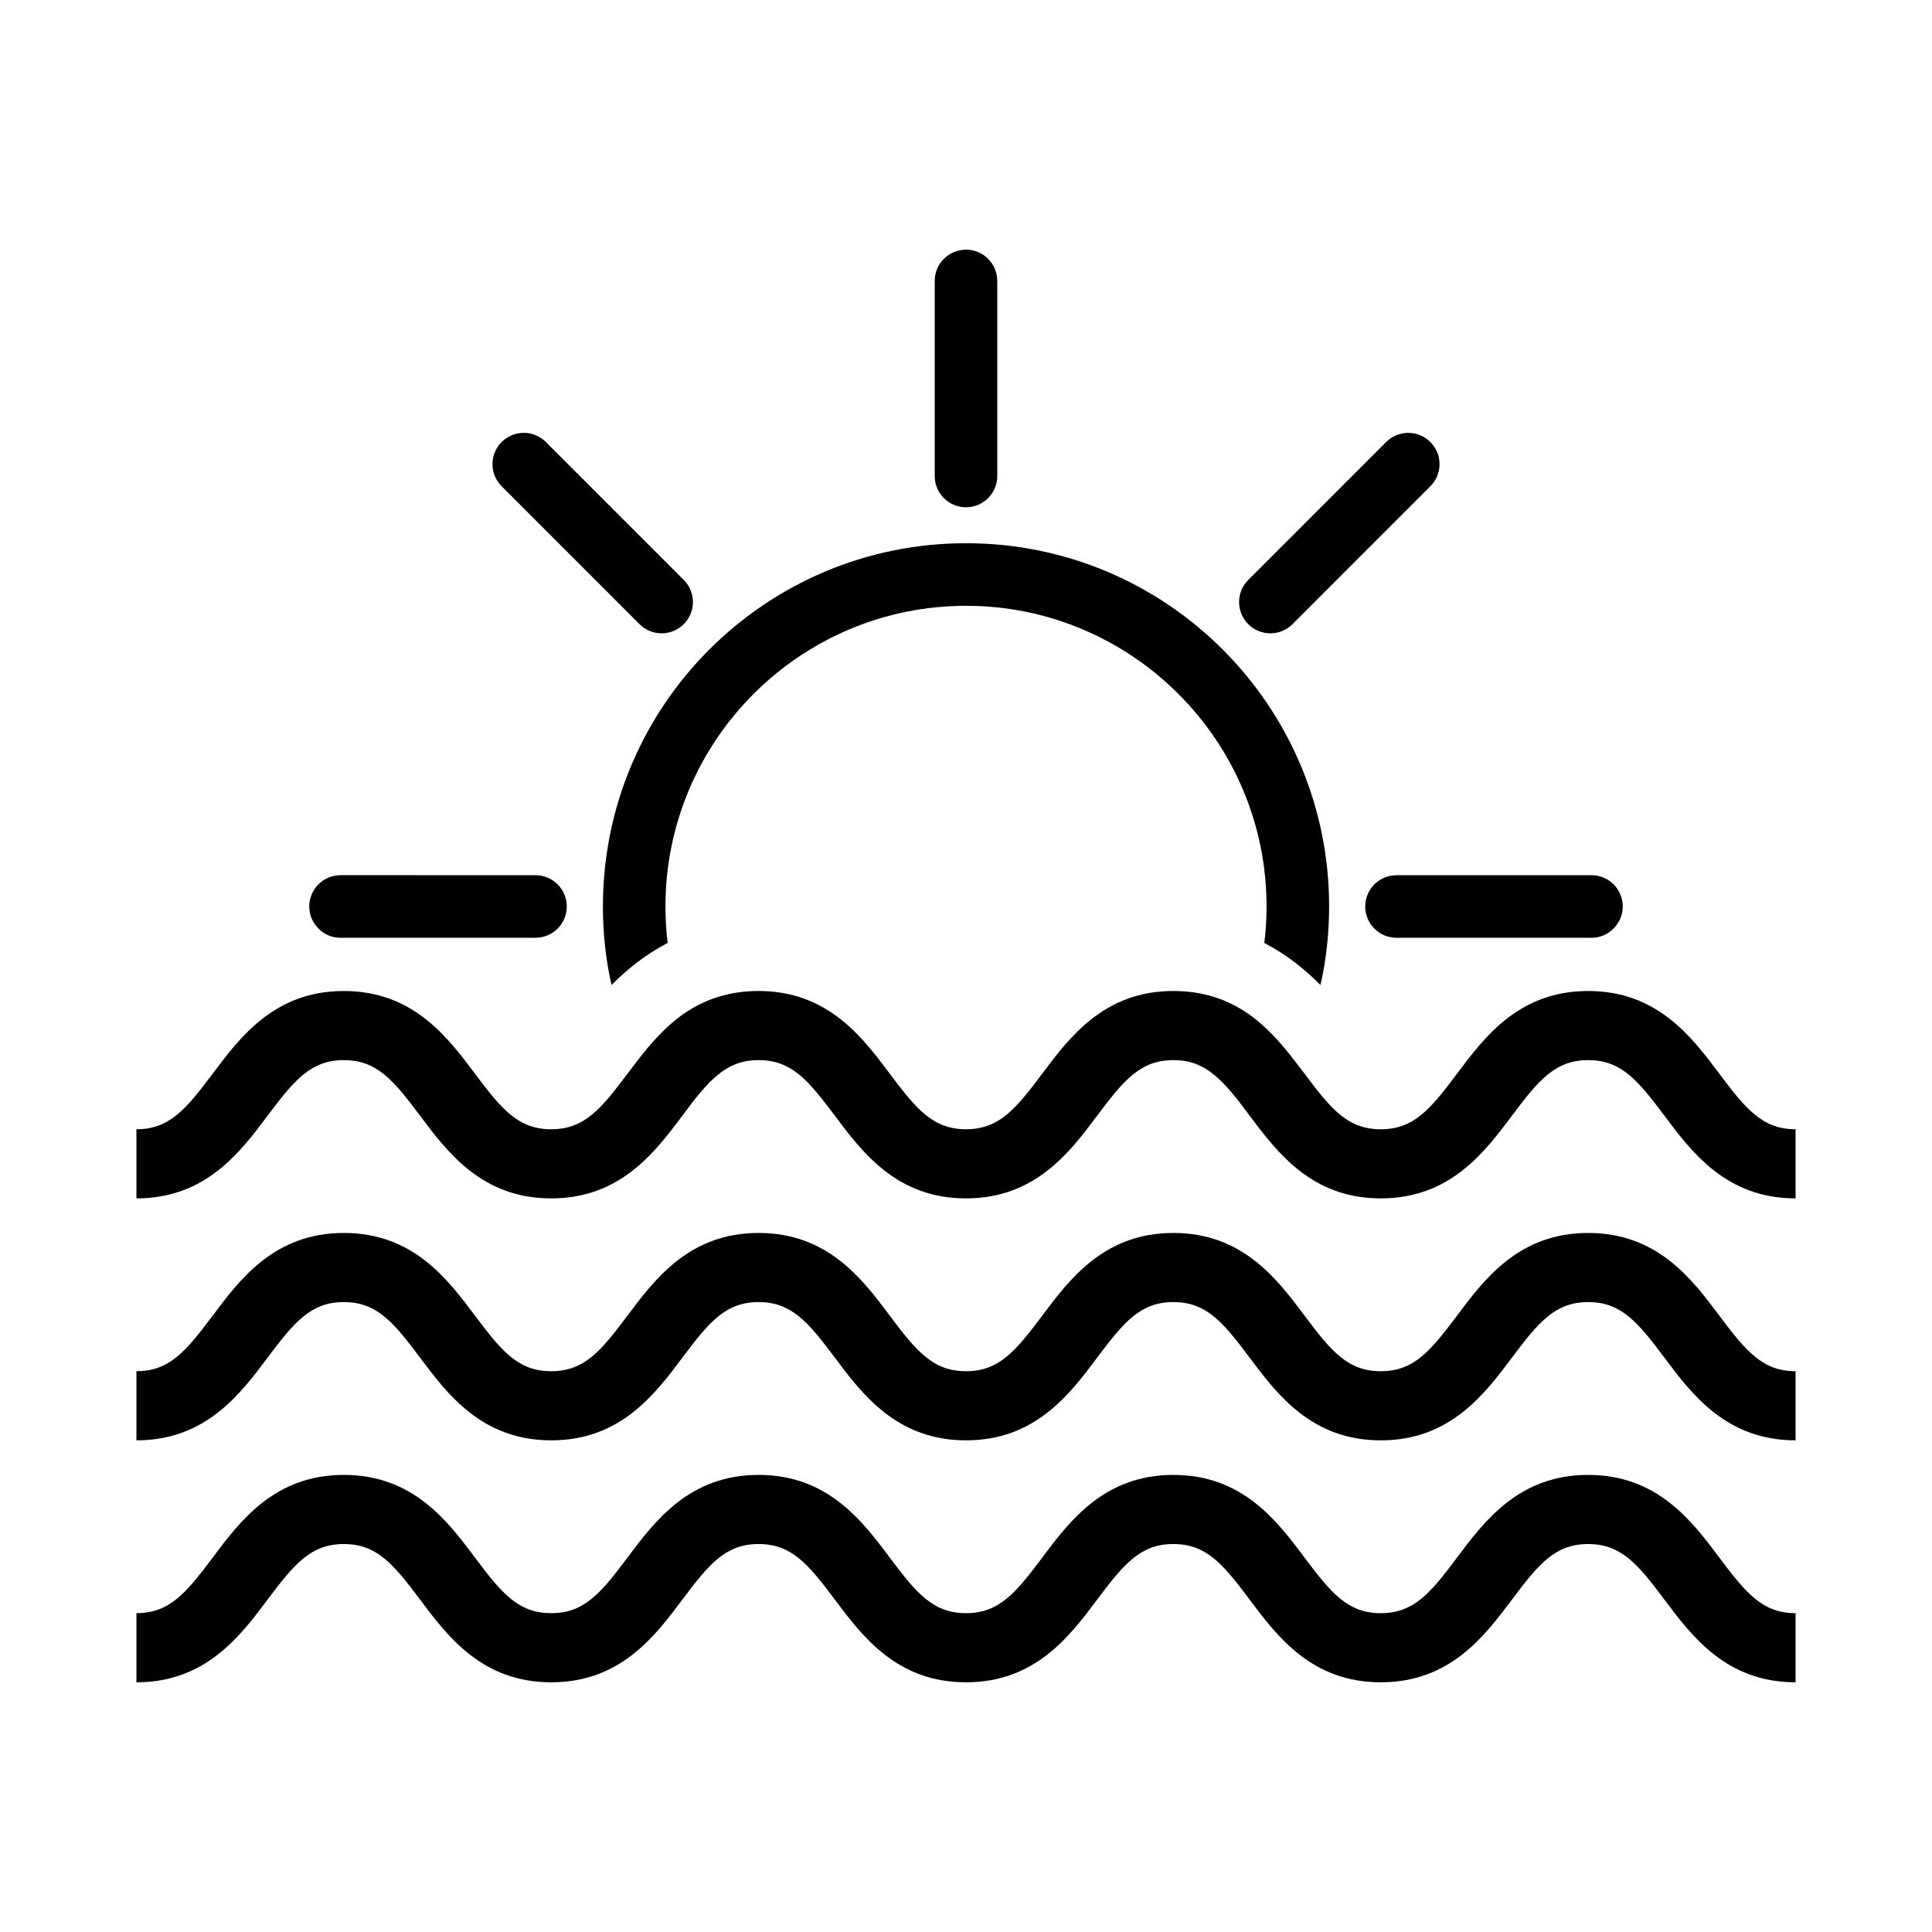
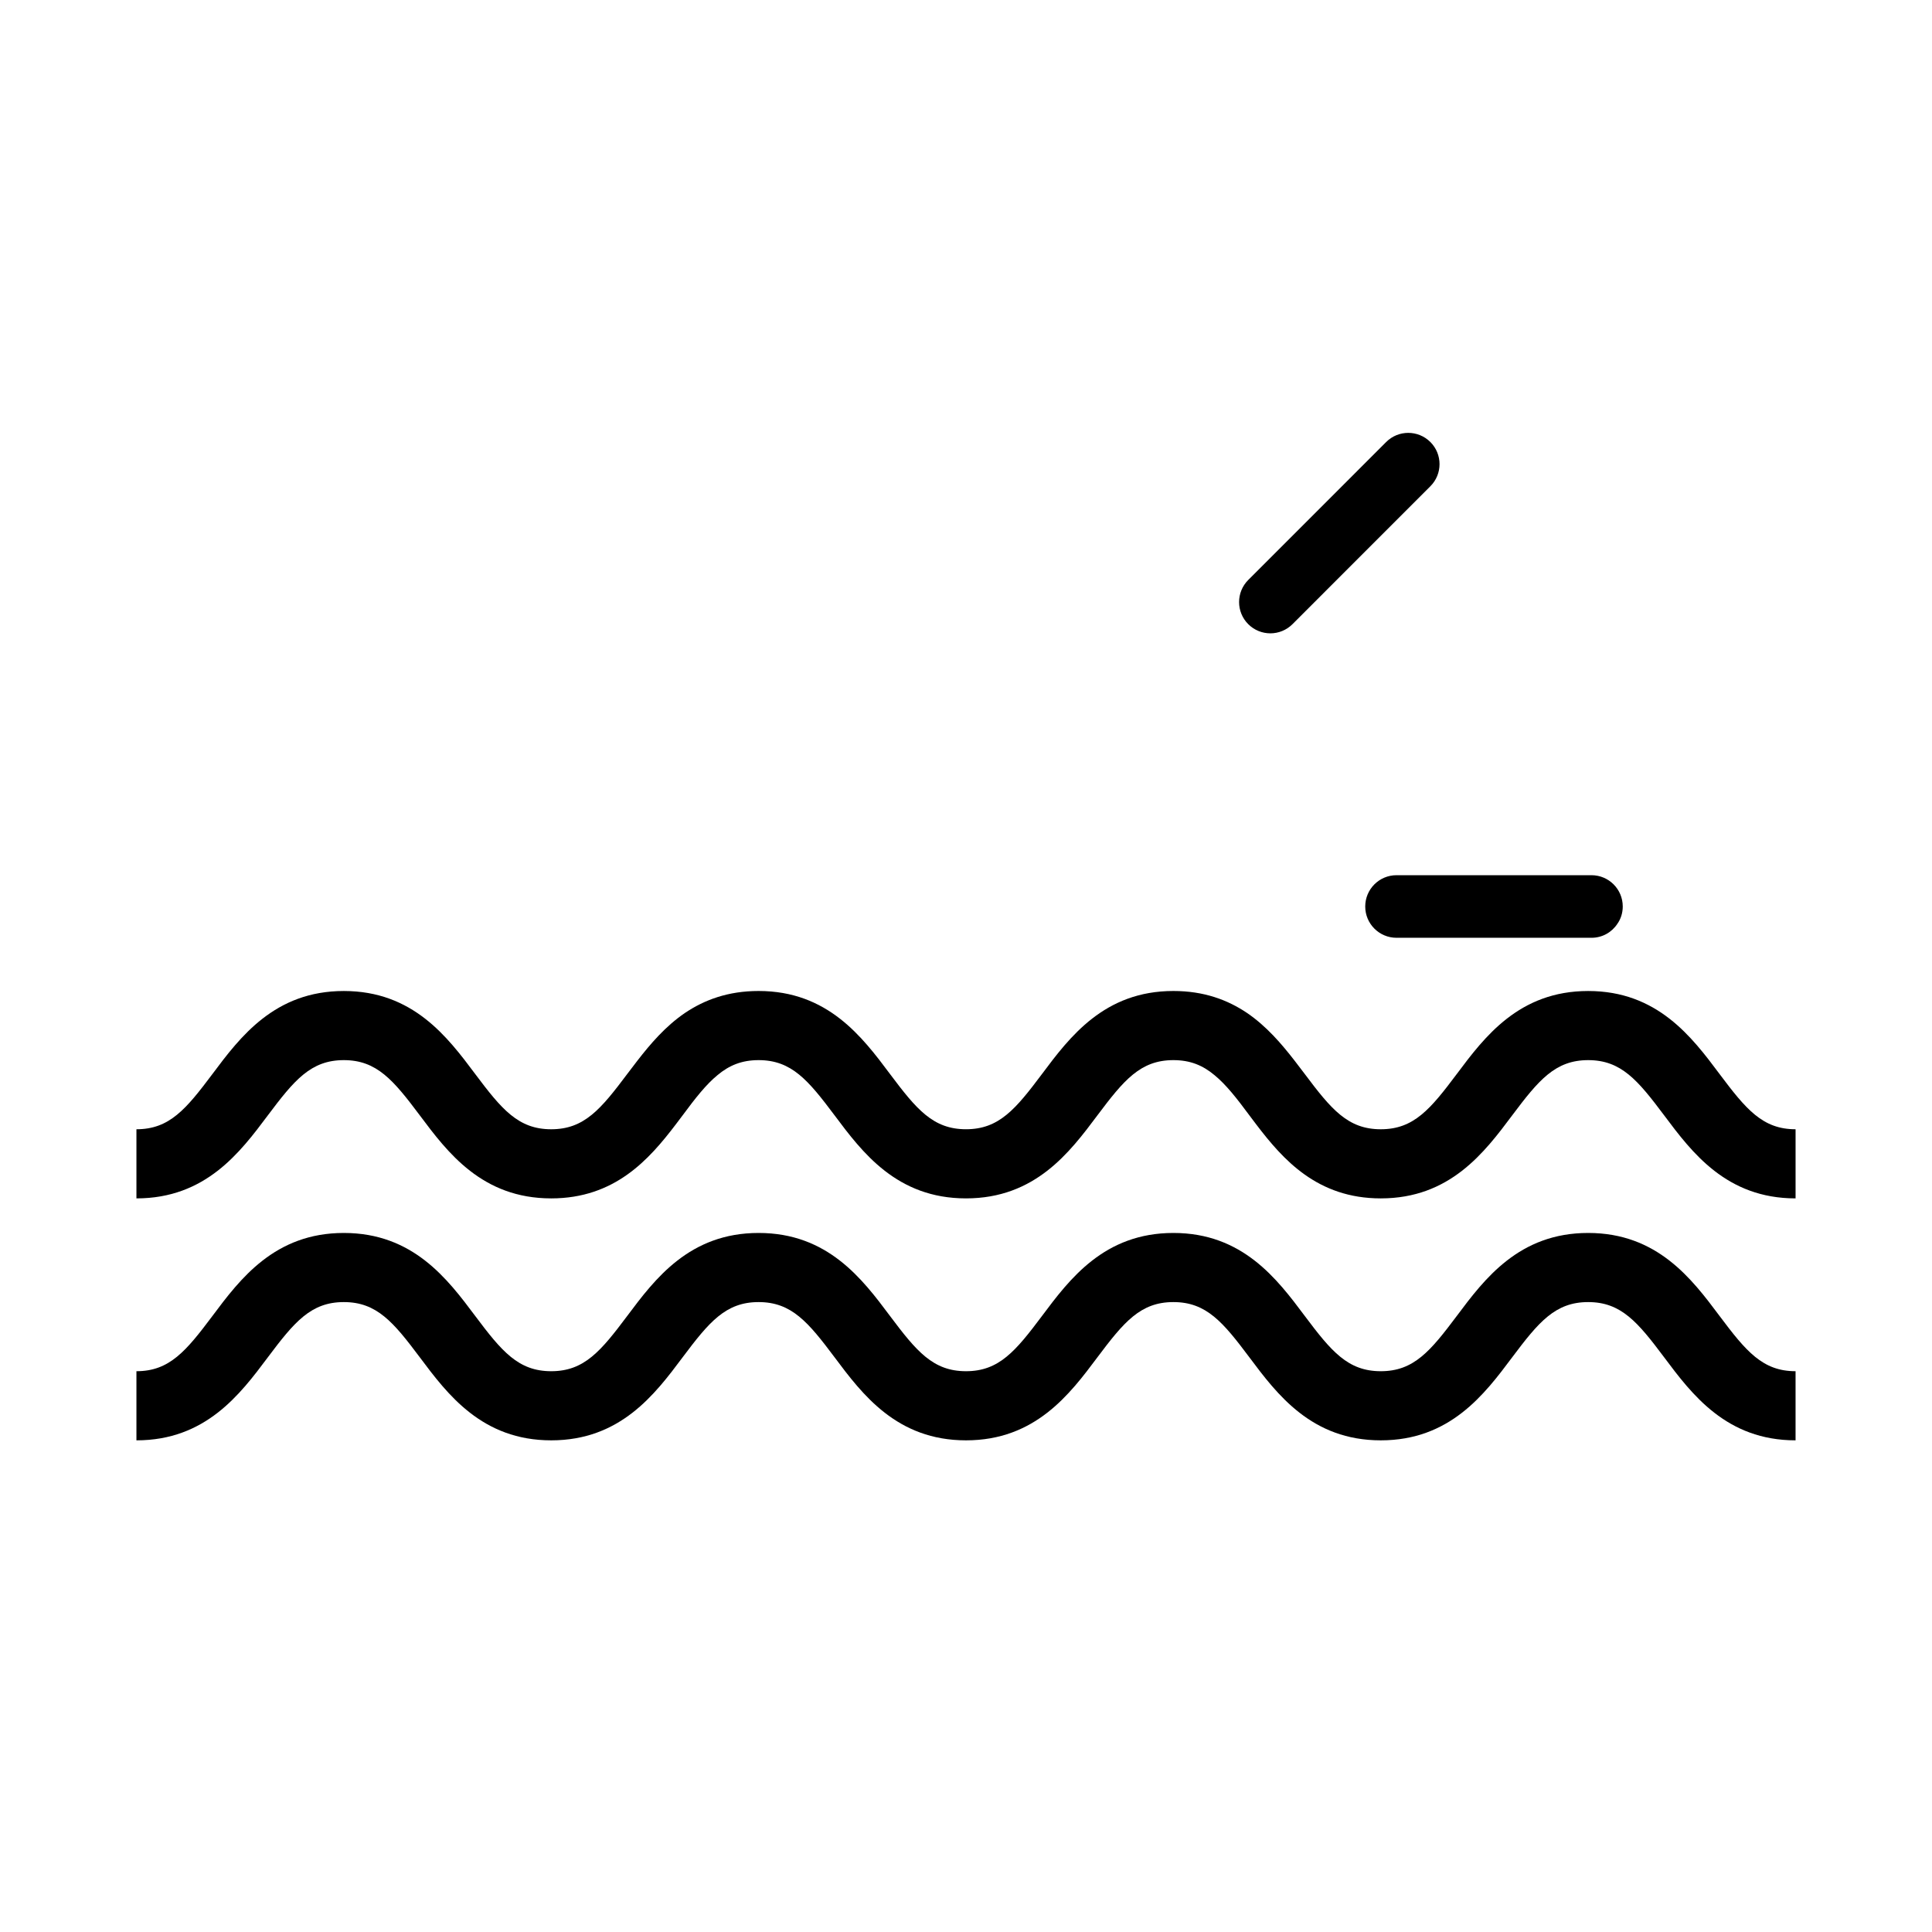
<svg xmlns="http://www.w3.org/2000/svg" fill="#000000" width="800px" height="800px" version="1.1" viewBox="144 144 512 512">
  <g>
-     <path d="m306.06 405.03c4.078-4.082 8.93-8.066 14.887-11.133-0.414-3.16-0.594-6.414-0.594-9.664 0-43.969 35.727-79.688 79.648-79.688s79.648 35.727 79.648 79.688c0 3.25-0.184 6.504-0.594 9.664 5.953 3.07 10.809 7.055 14.887 11.133 1.512-6.688 2.289-13.648 2.289-20.797 0-53.172-43.047-96.273-96.227-96.273-53.176 0-96.227 43.098-96.227 96.273-0.012 7.144 0.77 14.109 2.281 20.797z" />
-     <path d="m400 278.43c4.582 0 8.289-3.711 8.289-8.289v-51.688c0-4.574-3.711-8.289-8.289-8.289-4.582 0-8.289 3.715-8.289 8.289v51.688c-0.004 4.578 3.707 8.289 8.289 8.289z" />
-     <path d="m234.25 392.52h51.664c4.582 0 8.289-3.715 8.289-8.293 0-4.582-3.711-8.289-8.289-8.289l-51.664-0.004c-4.582 0-8.289 3.711-8.289 8.289 0 1.695 0.504 3.301 1.418 4.582 1.465 2.25 3.984 3.715 6.871 3.715z" />
    <path d="m505.8 384.23c0 4.582 3.715 8.293 8.293 8.293h51.664c2.887 0 5.406-1.465 6.871-3.715 0.91-1.277 1.418-2.887 1.418-4.582 0-4.582-3.711-8.289-8.289-8.289h-51.664c-4.582 0-8.293 3.711-8.293 8.293z" />
-     <path d="m313.48 309.41c1.617 1.621 3.738 2.426 5.863 2.426 2.121 0 4.242-0.812 5.859-2.426 3.238-3.234 3.238-8.48 0-11.719l-36.543-36.551c-3.234-3.238-8.48-3.238-11.719 0-3.238 3.234-3.238 8.48 0 11.719z" />
    <path d="m480.66 311.84c2.121 0 4.242-0.812 5.859-2.426l36.543-36.551c3.238-3.238 3.238-8.488 0-11.719-3.238-3.238-8.488-3.238-11.719 0l-36.543 36.551c-3.238 3.238-3.238 8.488 0 11.719 1.621 1.617 3.738 2.426 5.859 2.426z" />
    <path d="m599.69 428.61c-7.328-9.801-16.488-21.984-34.809-21.984-18.32 0-27.48 12.184-34.809 21.984-7.008 9.344-11.406 14.656-20.152 14.656s-13.145-5.312-20.152-14.656c-0.867-1.145-1.742-2.289-2.656-3.481-3.481-4.488-7.465-9.16-12.641-12.691-5.176-3.481-11.449-5.816-19.512-5.816-18.32 0-27.48 12.184-34.809 21.984-7.008 9.344-11.406 14.656-20.152 14.656s-13.145-5.312-20.152-14.656c-7.328-9.801-16.488-21.984-34.809-21.984-8.062 0-14.336 2.336-19.512 5.816-5.176 3.531-9.16 8.199-12.641 12.691-0.918 1.191-1.785 2.336-2.656 3.481-7.008 9.344-11.406 14.656-20.152 14.656s-13.145-5.312-20.152-14.656c-7.328-9.801-16.488-21.984-34.809-21.984-18.32 0-27.48 12.184-34.809 21.984-7.008 9.344-11.406 14.656-20.152 14.656v18.32c18.32 0 27.48-12.184 34.809-21.984 7.008-9.344 11.406-14.656 20.152-14.656 8.746 0 13.145 5.312 20.152 14.656 7.328 9.801 16.488 21.984 34.809 21.984 16.855 0 25.922-10.305 32.977-19.559 0.641-0.828 1.238-1.648 1.832-2.426 3.391-4.582 6.231-8.199 9.25-10.672 3.113-2.609 6.457-3.984 10.902-3.984 8.746 0 13.145 5.312 20.152 14.656 7.328 9.801 16.488 21.984 34.809 21.984s27.48-12.184 34.809-21.984c7.008-9.344 11.406-14.656 20.152-14.656 4.441 0 7.785 1.375 10.902 3.984 3.023 2.473 5.863 6.09 9.258 10.672 0.594 0.777 1.191 1.602 1.828 2.426 7.055 9.25 16.125 19.559 32.977 19.559 18.32 0 27.48-12.184 34.809-21.984 7.008-9.344 11.406-14.656 20.152-14.656 8.746 0 13.145 5.312 20.152 14.656 7.328 9.801 16.488 21.984 34.809 21.984v-18.32c-8.754 0-13.148-5.312-20.156-14.656z" />
    <path d="m599.69 492.73c-7.328-9.801-16.488-21.984-34.809-21.984-18.32 0-27.48 12.184-34.809 21.984-7.008 9.344-11.406 14.656-20.152 14.656s-13.145-5.312-20.152-14.656c-7.328-9.801-16.488-21.984-34.809-21.984-18.32 0-27.48 12.184-34.809 21.984-7.008 9.344-11.406 14.656-20.152 14.656s-13.145-5.312-20.152-14.656c-7.328-9.801-16.488-21.984-34.809-21.984-18.32 0-27.48 12.184-34.809 21.984-7.008 9.344-11.406 14.656-20.152 14.656s-13.145-5.312-20.152-14.656c-7.328-9.801-16.488-21.984-34.809-21.984-18.32 0-27.48 12.184-34.809 21.984-7.008 9.344-11.406 14.656-20.152 14.656v18.32c18.32 0 27.48-12.184 34.809-21.984 7.008-9.344 11.406-14.656 20.152-14.656 8.746 0 13.145 5.312 20.152 14.656 7.328 9.801 16.488 21.984 34.809 21.984s27.48-12.184 34.809-21.984c7.008-9.344 11.406-14.656 20.152-14.656 8.746 0 13.145 5.312 20.152 14.656 7.328 9.801 16.488 21.984 34.809 21.984s27.48-12.184 34.809-21.984c7.008-9.344 11.406-14.656 20.152-14.656 8.746 0 13.145 5.312 20.152 14.656 7.328 9.801 16.488 21.984 34.809 21.984s27.48-12.184 34.809-21.984c7.008-9.344 11.406-14.656 20.152-14.656 8.746 0 13.145 5.312 20.152 14.656 7.328 9.801 16.488 21.984 34.809 21.984v-18.32c-8.75 0-13.145-5.312-20.152-14.656z" />
-     <path d="m599.69 556.85c-7.328-9.801-16.488-21.984-34.809-21.984-18.32 0-27.48 12.184-34.809 21.984-7.008 9.344-11.406 14.656-20.152 14.656s-13.145-5.312-20.152-14.656c-7.328-9.801-16.488-21.984-34.809-21.984-18.32 0-27.48 12.184-34.809 21.984-7.008 9.344-11.406 14.656-20.152 14.656s-13.145-5.312-20.152-14.656c-7.328-9.801-16.488-21.984-34.809-21.984-18.32 0-27.48 12.184-34.809 21.984-7.008 9.344-11.406 14.656-20.152 14.656s-13.145-5.312-20.152-14.656c-7.328-9.801-16.488-21.984-34.809-21.984-18.32 0-27.48 12.184-34.809 21.984-7.008 9.344-11.406 14.656-20.152 14.656v18.32c18.32 0 27.48-12.184 34.809-21.984 7.008-9.344 11.406-14.656 20.152-14.656 8.746 0 13.145 5.312 20.152 14.656 7.328 9.801 16.488 21.984 34.809 21.984s27.48-12.184 34.809-21.984c7.008-9.344 11.406-14.656 20.152-14.656 8.746 0 13.145 5.312 20.152 14.656 7.328 9.801 16.488 21.984 34.809 21.984s27.48-12.184 34.809-21.984c7.008-9.344 11.406-14.656 20.152-14.656 8.746 0 13.145 5.312 20.152 14.656 7.328 9.801 16.488 21.984 34.809 21.984s27.48-12.184 34.809-21.984c7.008-9.344 11.406-14.656 20.152-14.656 8.746 0 13.145 5.312 20.152 14.656 7.328 9.801 16.488 21.984 34.809 21.984v-18.32c-8.75 0-13.145-5.312-20.152-14.656z" />
  </g>
</svg>